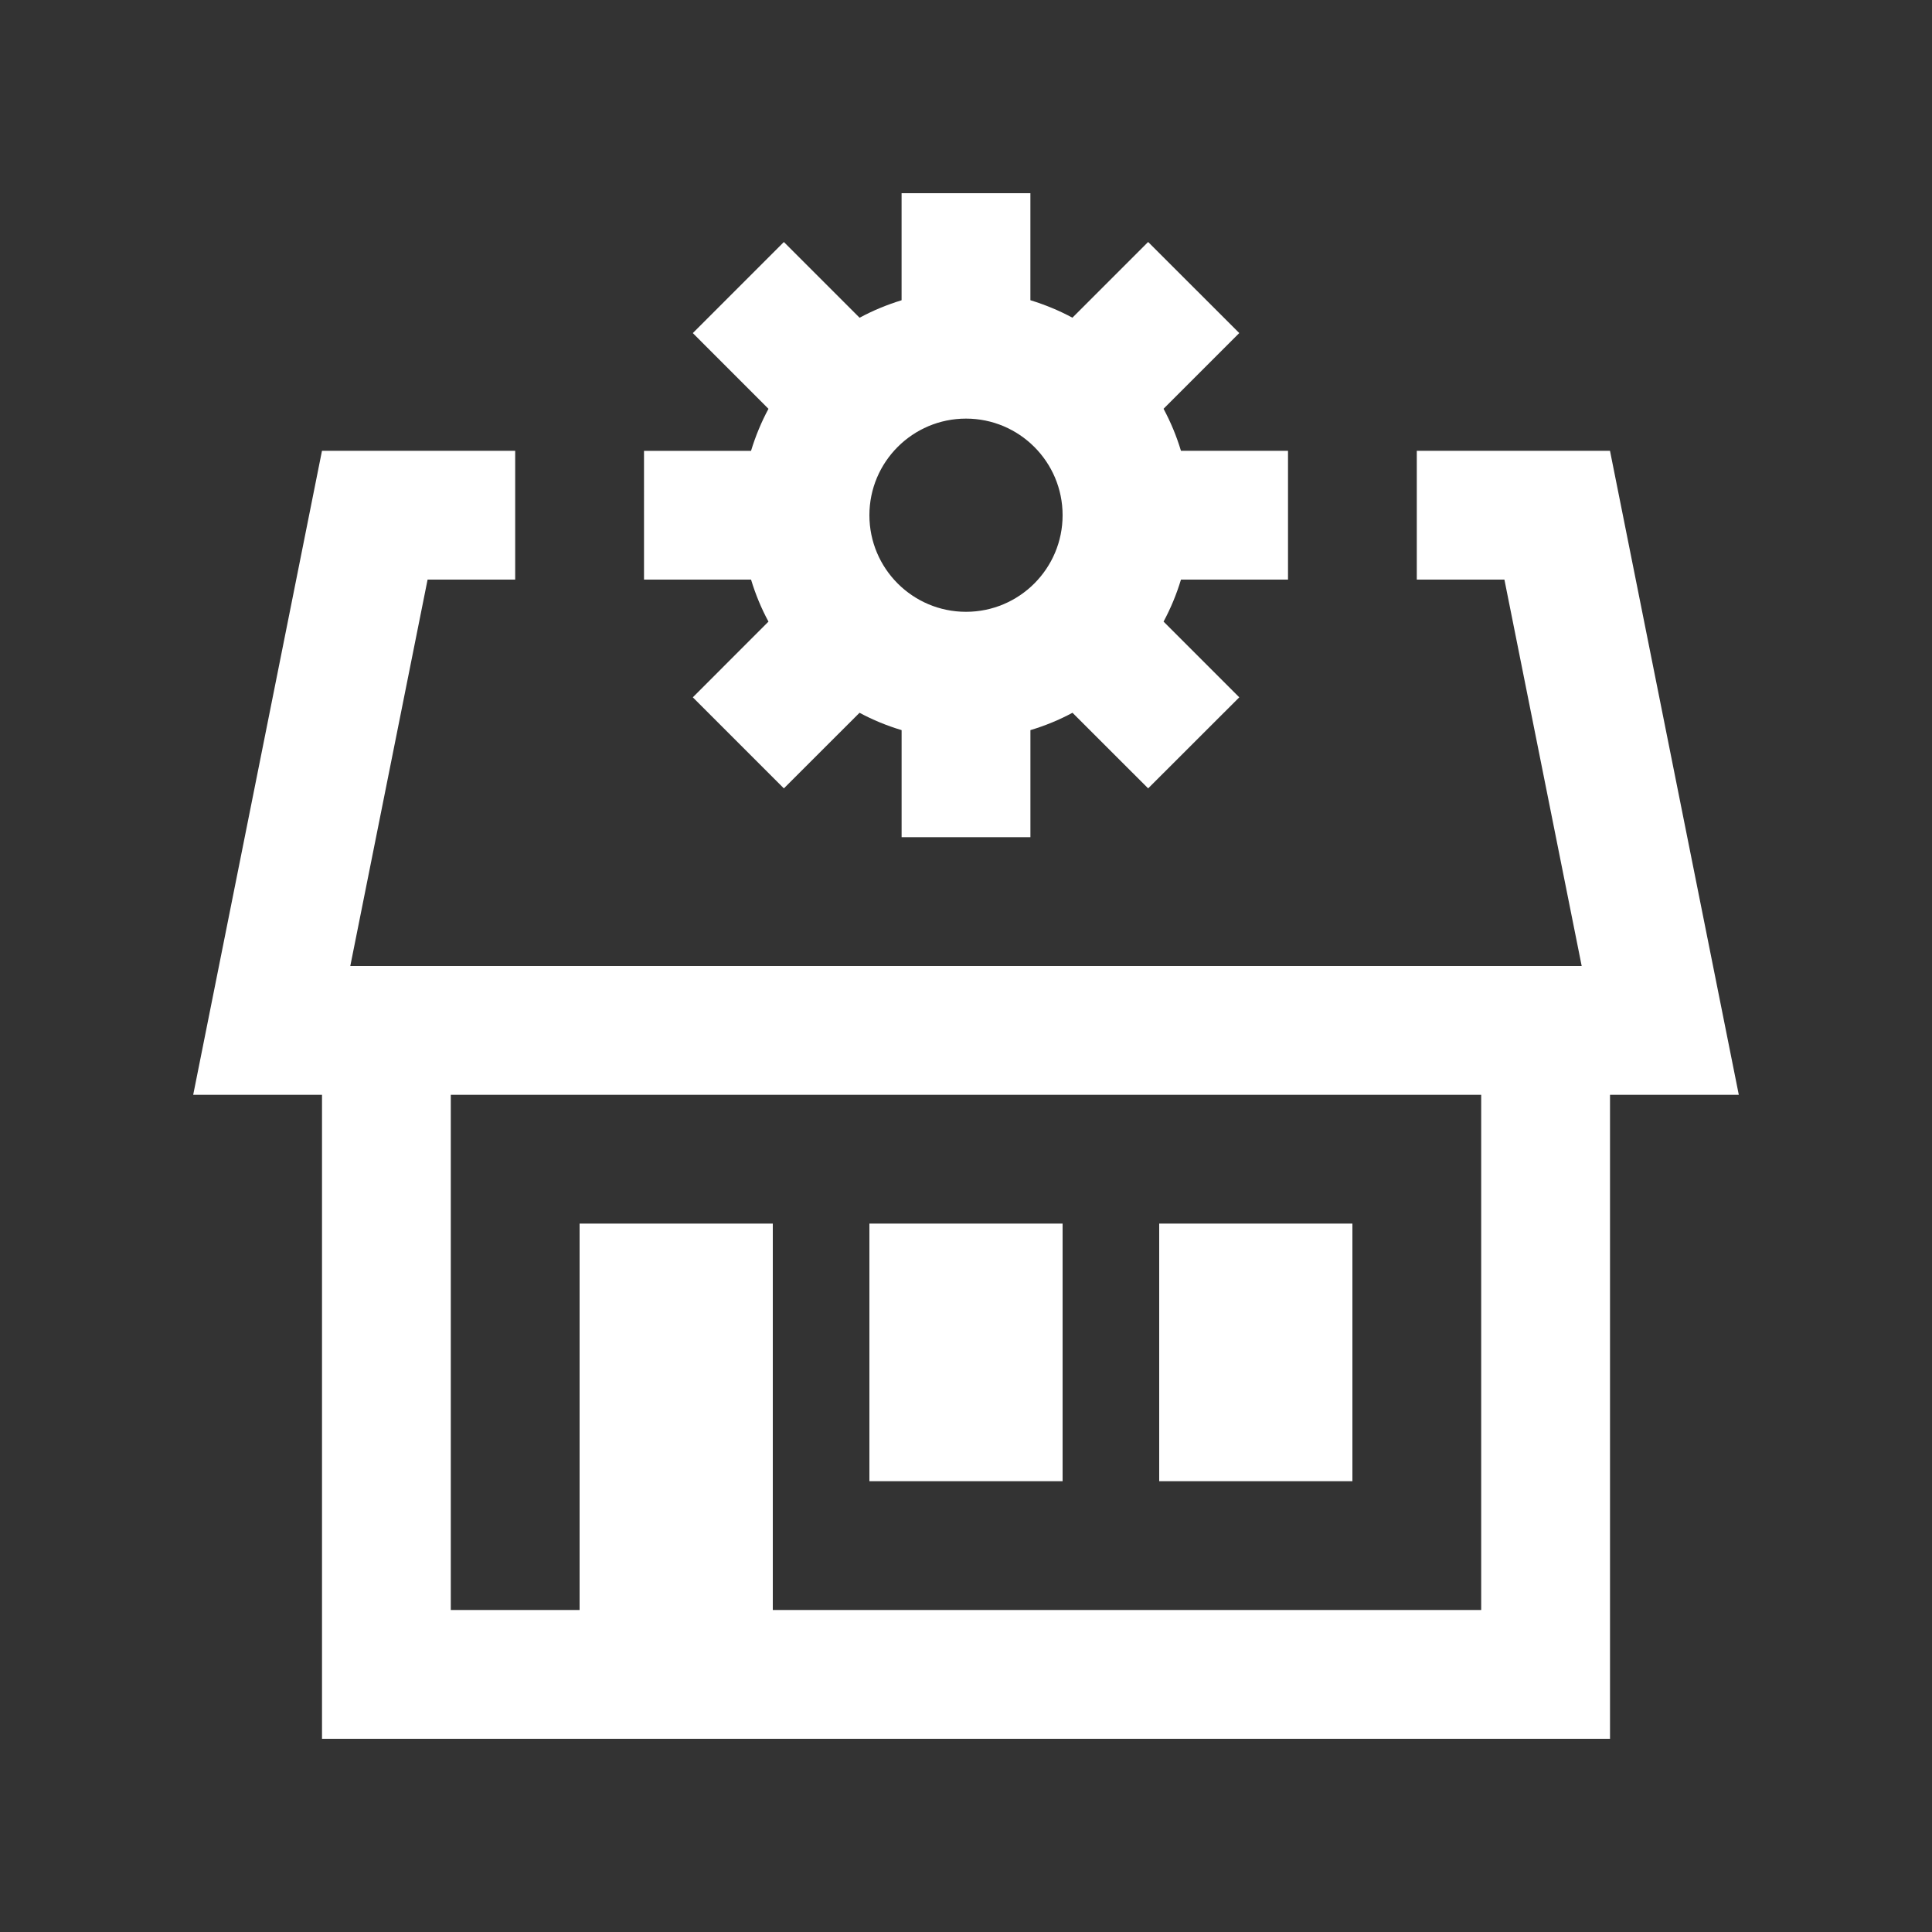
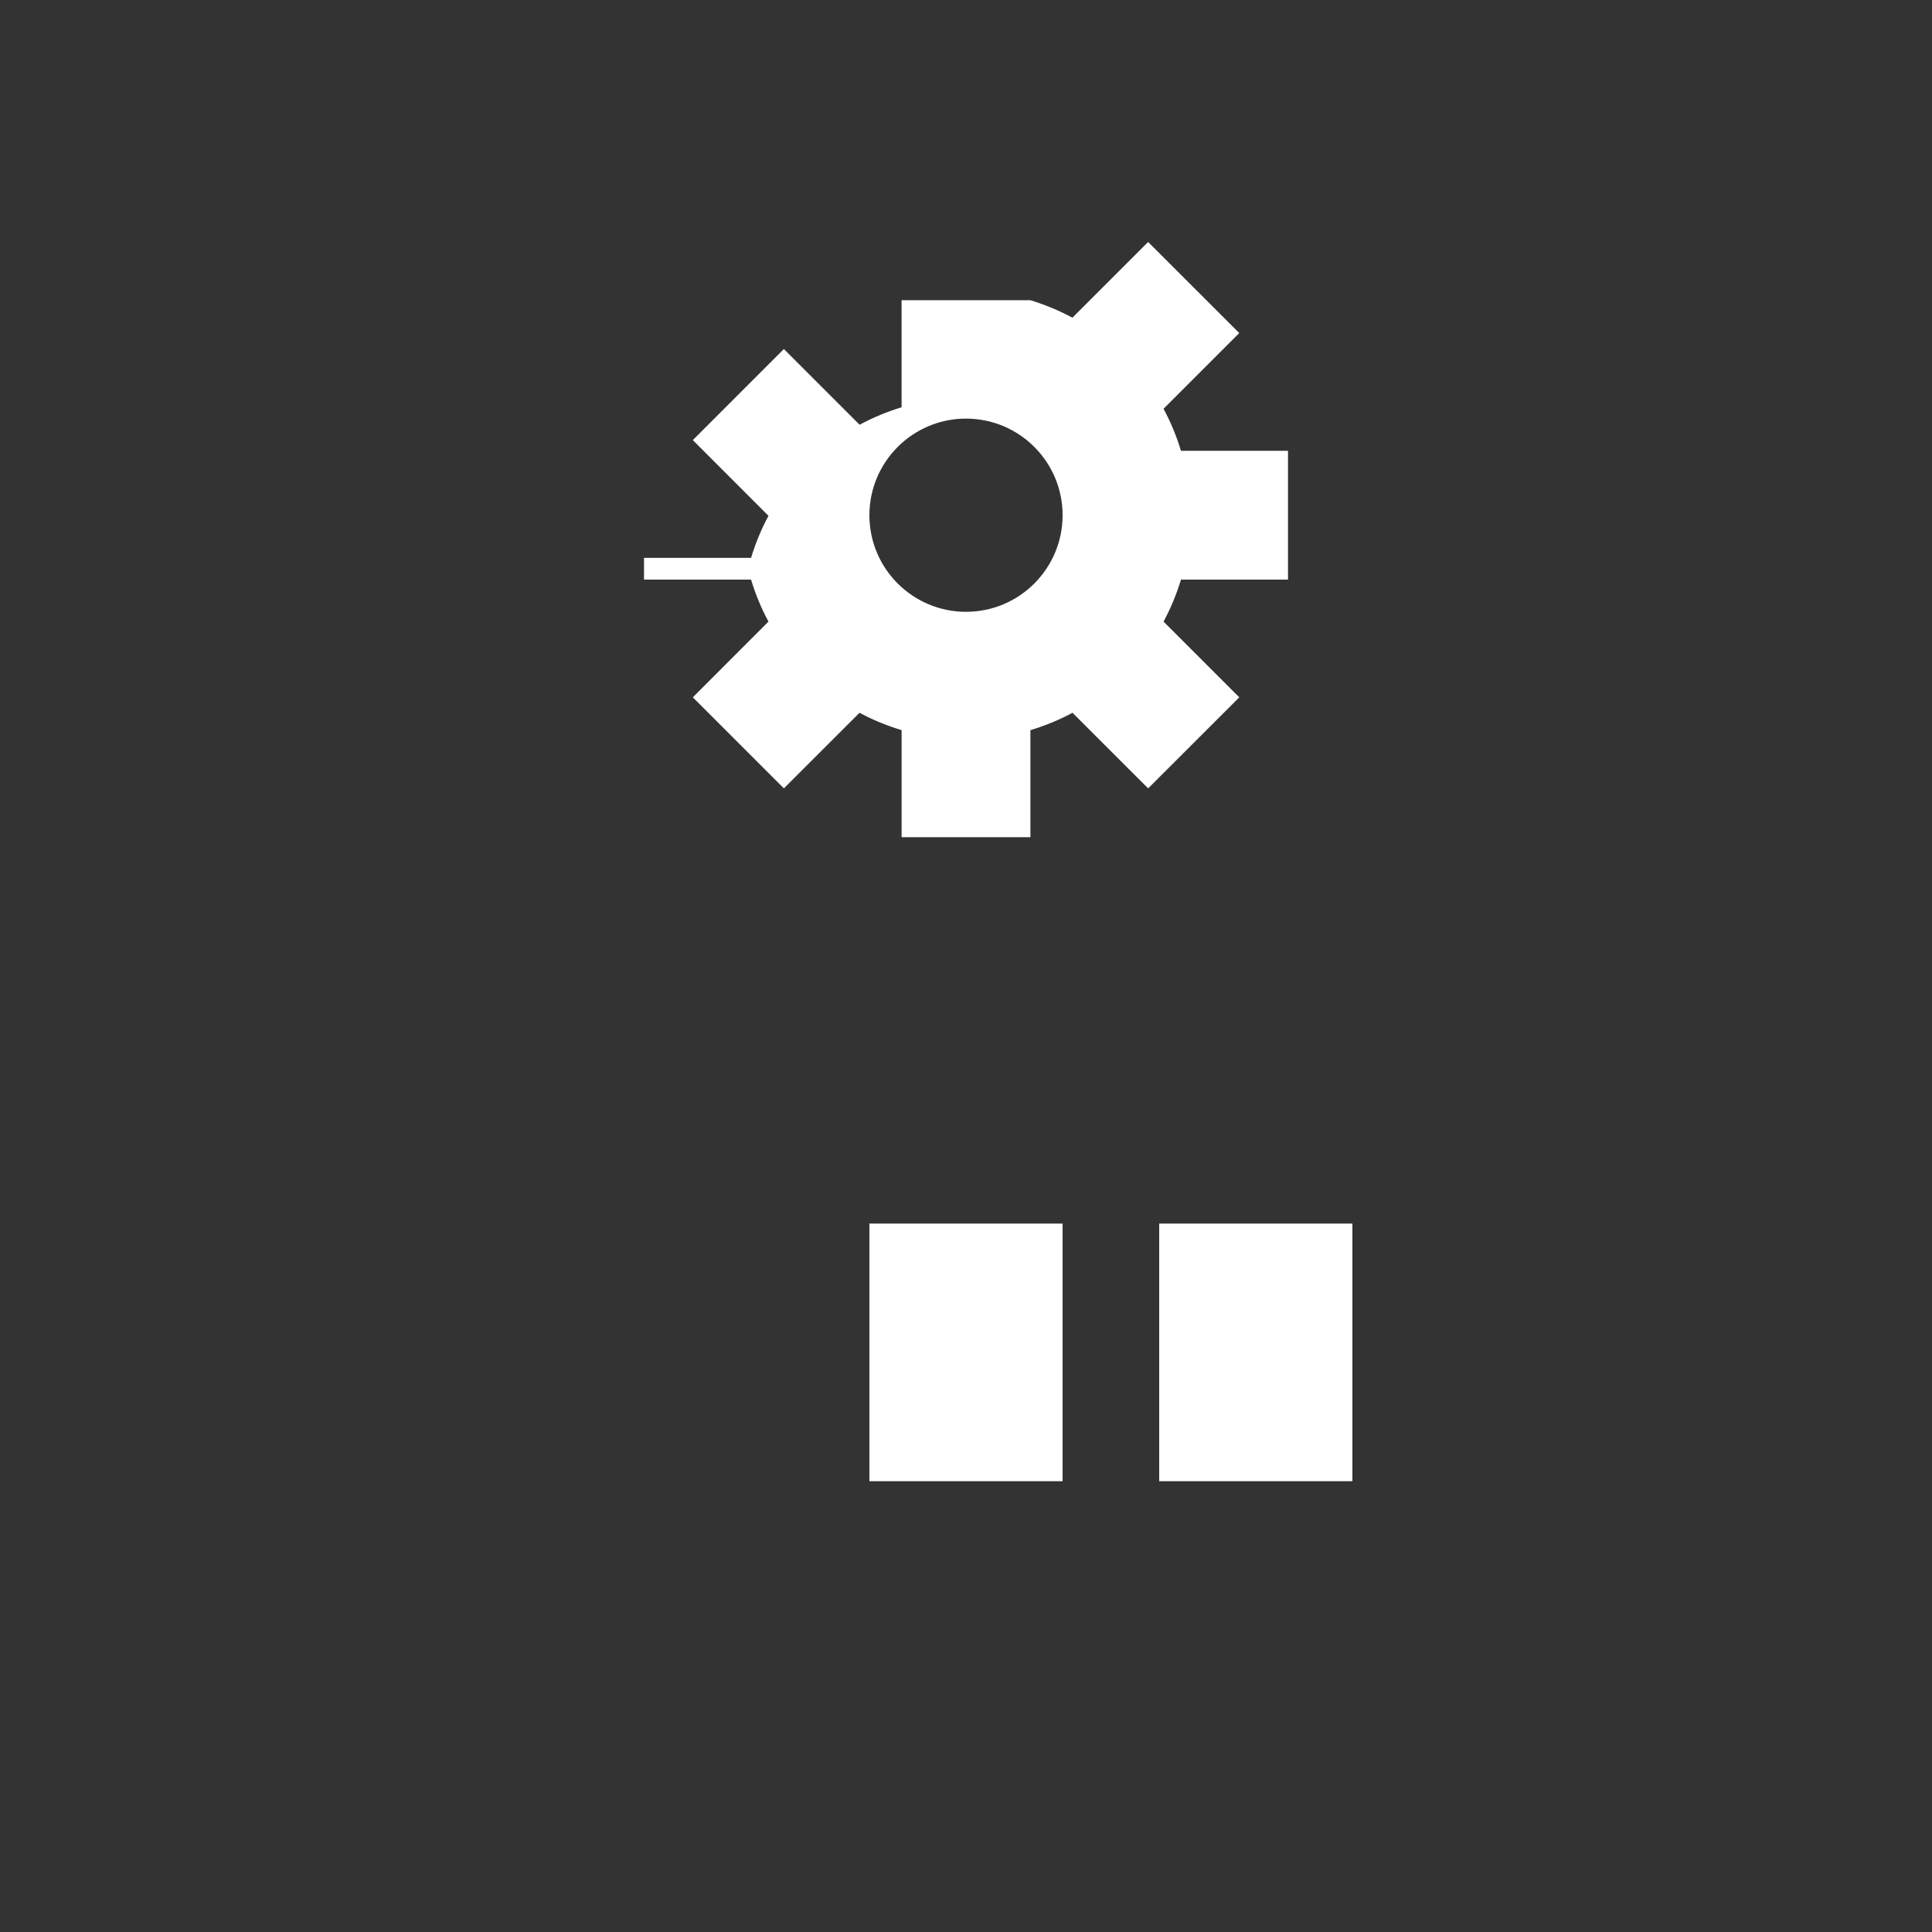
<svg xmlns="http://www.w3.org/2000/svg" version="1.0" id="Layer_1" x="0px" y="0px" width="100px" height="100px" viewBox="0 0 100 100" enable-background="new 0 0 100 100" xml:space="preserve">
  <rect x="0" y="0" width="100" height="100" fill="#333333" stroke="none" />
  <rect x="60" y="63.333" width="10" height="13.334" fill="#fff" />
  <rect x="45" y="63.333" width="10" height="13.334" fill="#fff" />
-   <path d="M83.333,23.333h-10V30h4.535l4,20H18.131l4.001-20h4.534v-6.667h-10L10,56.667h6.667V90h66.667V56.667H90L83.333,23.333z   M76.667,83.333H40v-20H30v20h-6.667V56.667h53.333V83.333z" fill="#fff" />
-   <path d="M66.667,30v-6.667h-5.541c-0.23-0.762-0.53-1.484-0.901-2.175l3.919-3.919l-4.717-4.714l-3.919,3.919  c-0.687-0.371-1.413-0.67-2.175-0.905V10h-6.667v5.541c-0.762,0.234-1.487,0.534-2.174,0.905l-3.919-3.919l-4.713,4.714l3.916,3.919  c-0.371,0.69-0.67,1.413-0.902,2.175h-5.54V30h5.54c0.231,0.762,0.531,1.491,0.902,2.174l-3.916,3.919l4.713,4.713l3.916-3.913  c0.69,0.371,1.416,0.67,2.178,0.898v5.541h6.667v-5.541c0.762-0.228,1.488-0.527,2.178-0.898l3.916,3.913l4.717-4.713l-3.919-3.919  c0.371-0.69,0.671-1.413,0.901-2.174H66.667z M50,31.667c-2.76,0-5-2.239-5-5c0-2.76,2.24-5,5-5c2.761,0,5,2.24,5,5  C55,29.427,52.761,31.667,50,31.667z" fill="#fff" />
+   <path d="M66.667,30v-6.667h-5.541c-0.23-0.762-0.53-1.484-0.901-2.175l3.919-3.919l-4.717-4.714l-3.919,3.919  c-0.687-0.371-1.413-0.67-2.175-0.905h-6.667v5.541c-0.762,0.234-1.487,0.534-2.174,0.905l-3.919-3.919l-4.713,4.714l3.916,3.919  c-0.371,0.69-0.67,1.413-0.902,2.175h-5.54V30h5.54c0.231,0.762,0.531,1.491,0.902,2.174l-3.916,3.919l4.713,4.713l3.916-3.913  c0.69,0.371,1.416,0.67,2.178,0.898v5.541h6.667v-5.541c0.762-0.228,1.488-0.527,2.178-0.898l3.916,3.913l4.717-4.713l-3.919-3.919  c0.371-0.69,0.671-1.413,0.901-2.174H66.667z M50,31.667c-2.76,0-5-2.239-5-5c0-2.76,2.24-5,5-5c2.761,0,5,2.24,5,5  C55,29.427,52.761,31.667,50,31.667z" fill="#fff" />
</svg>